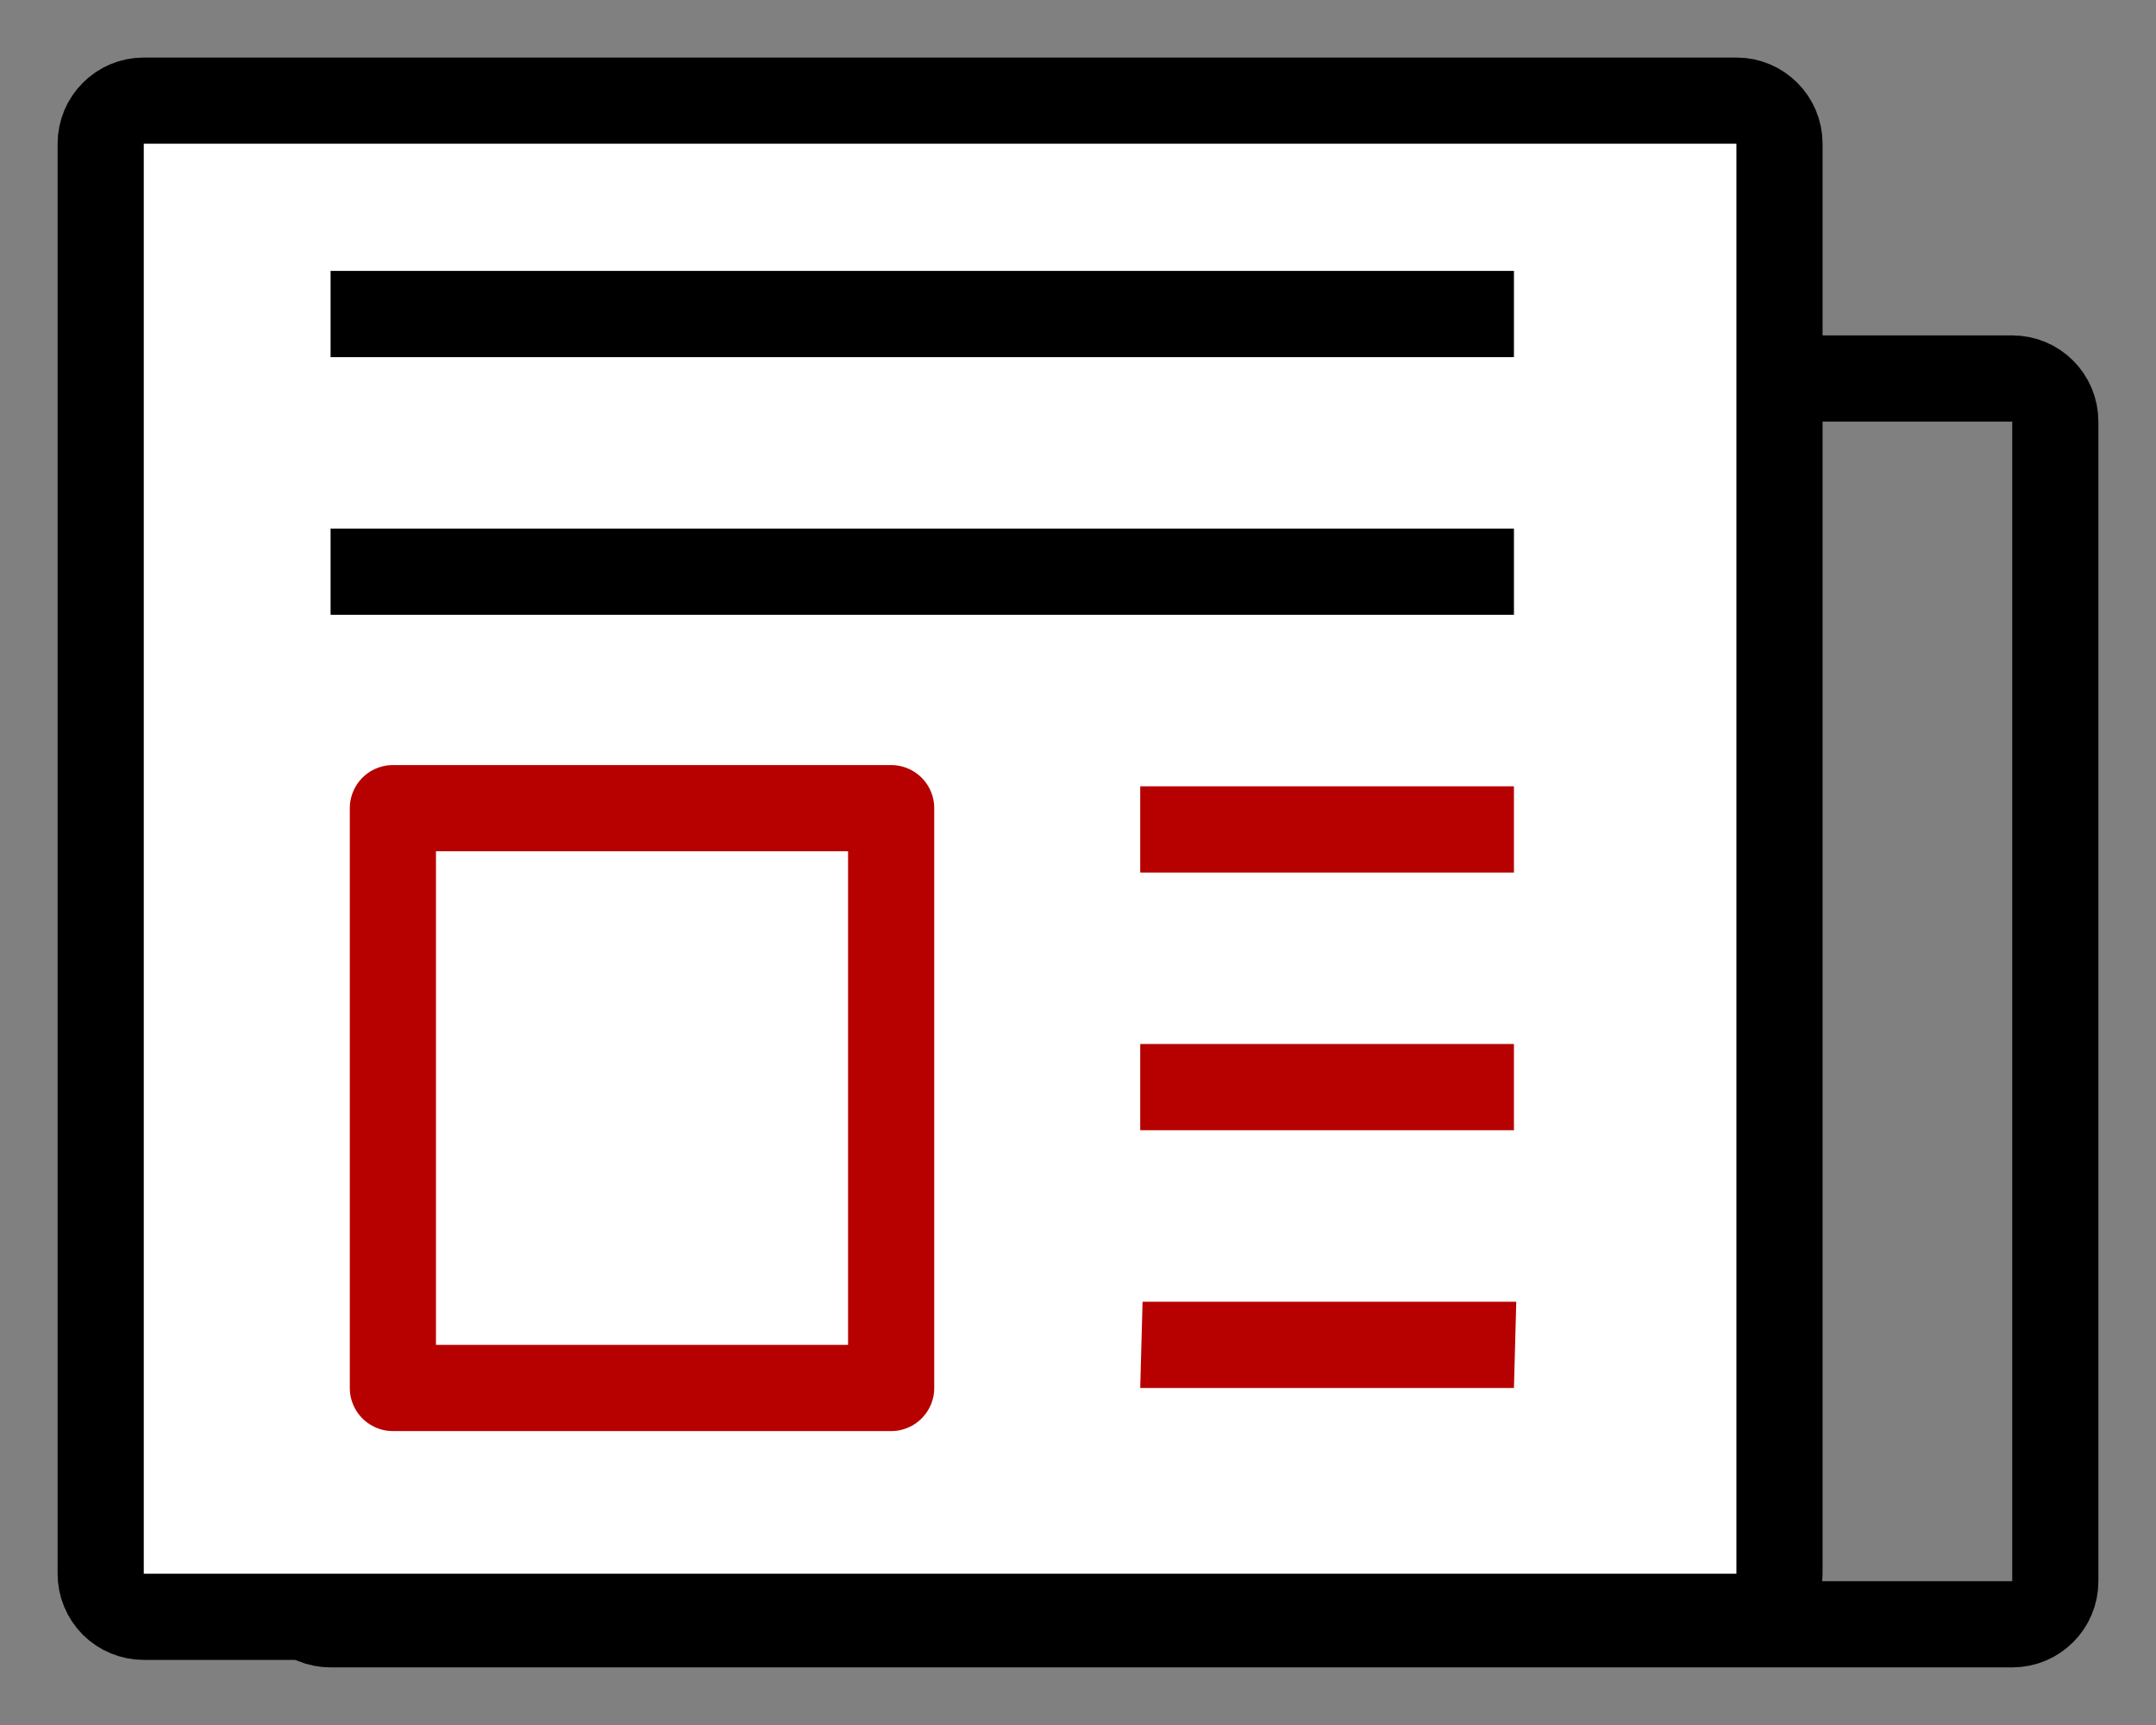
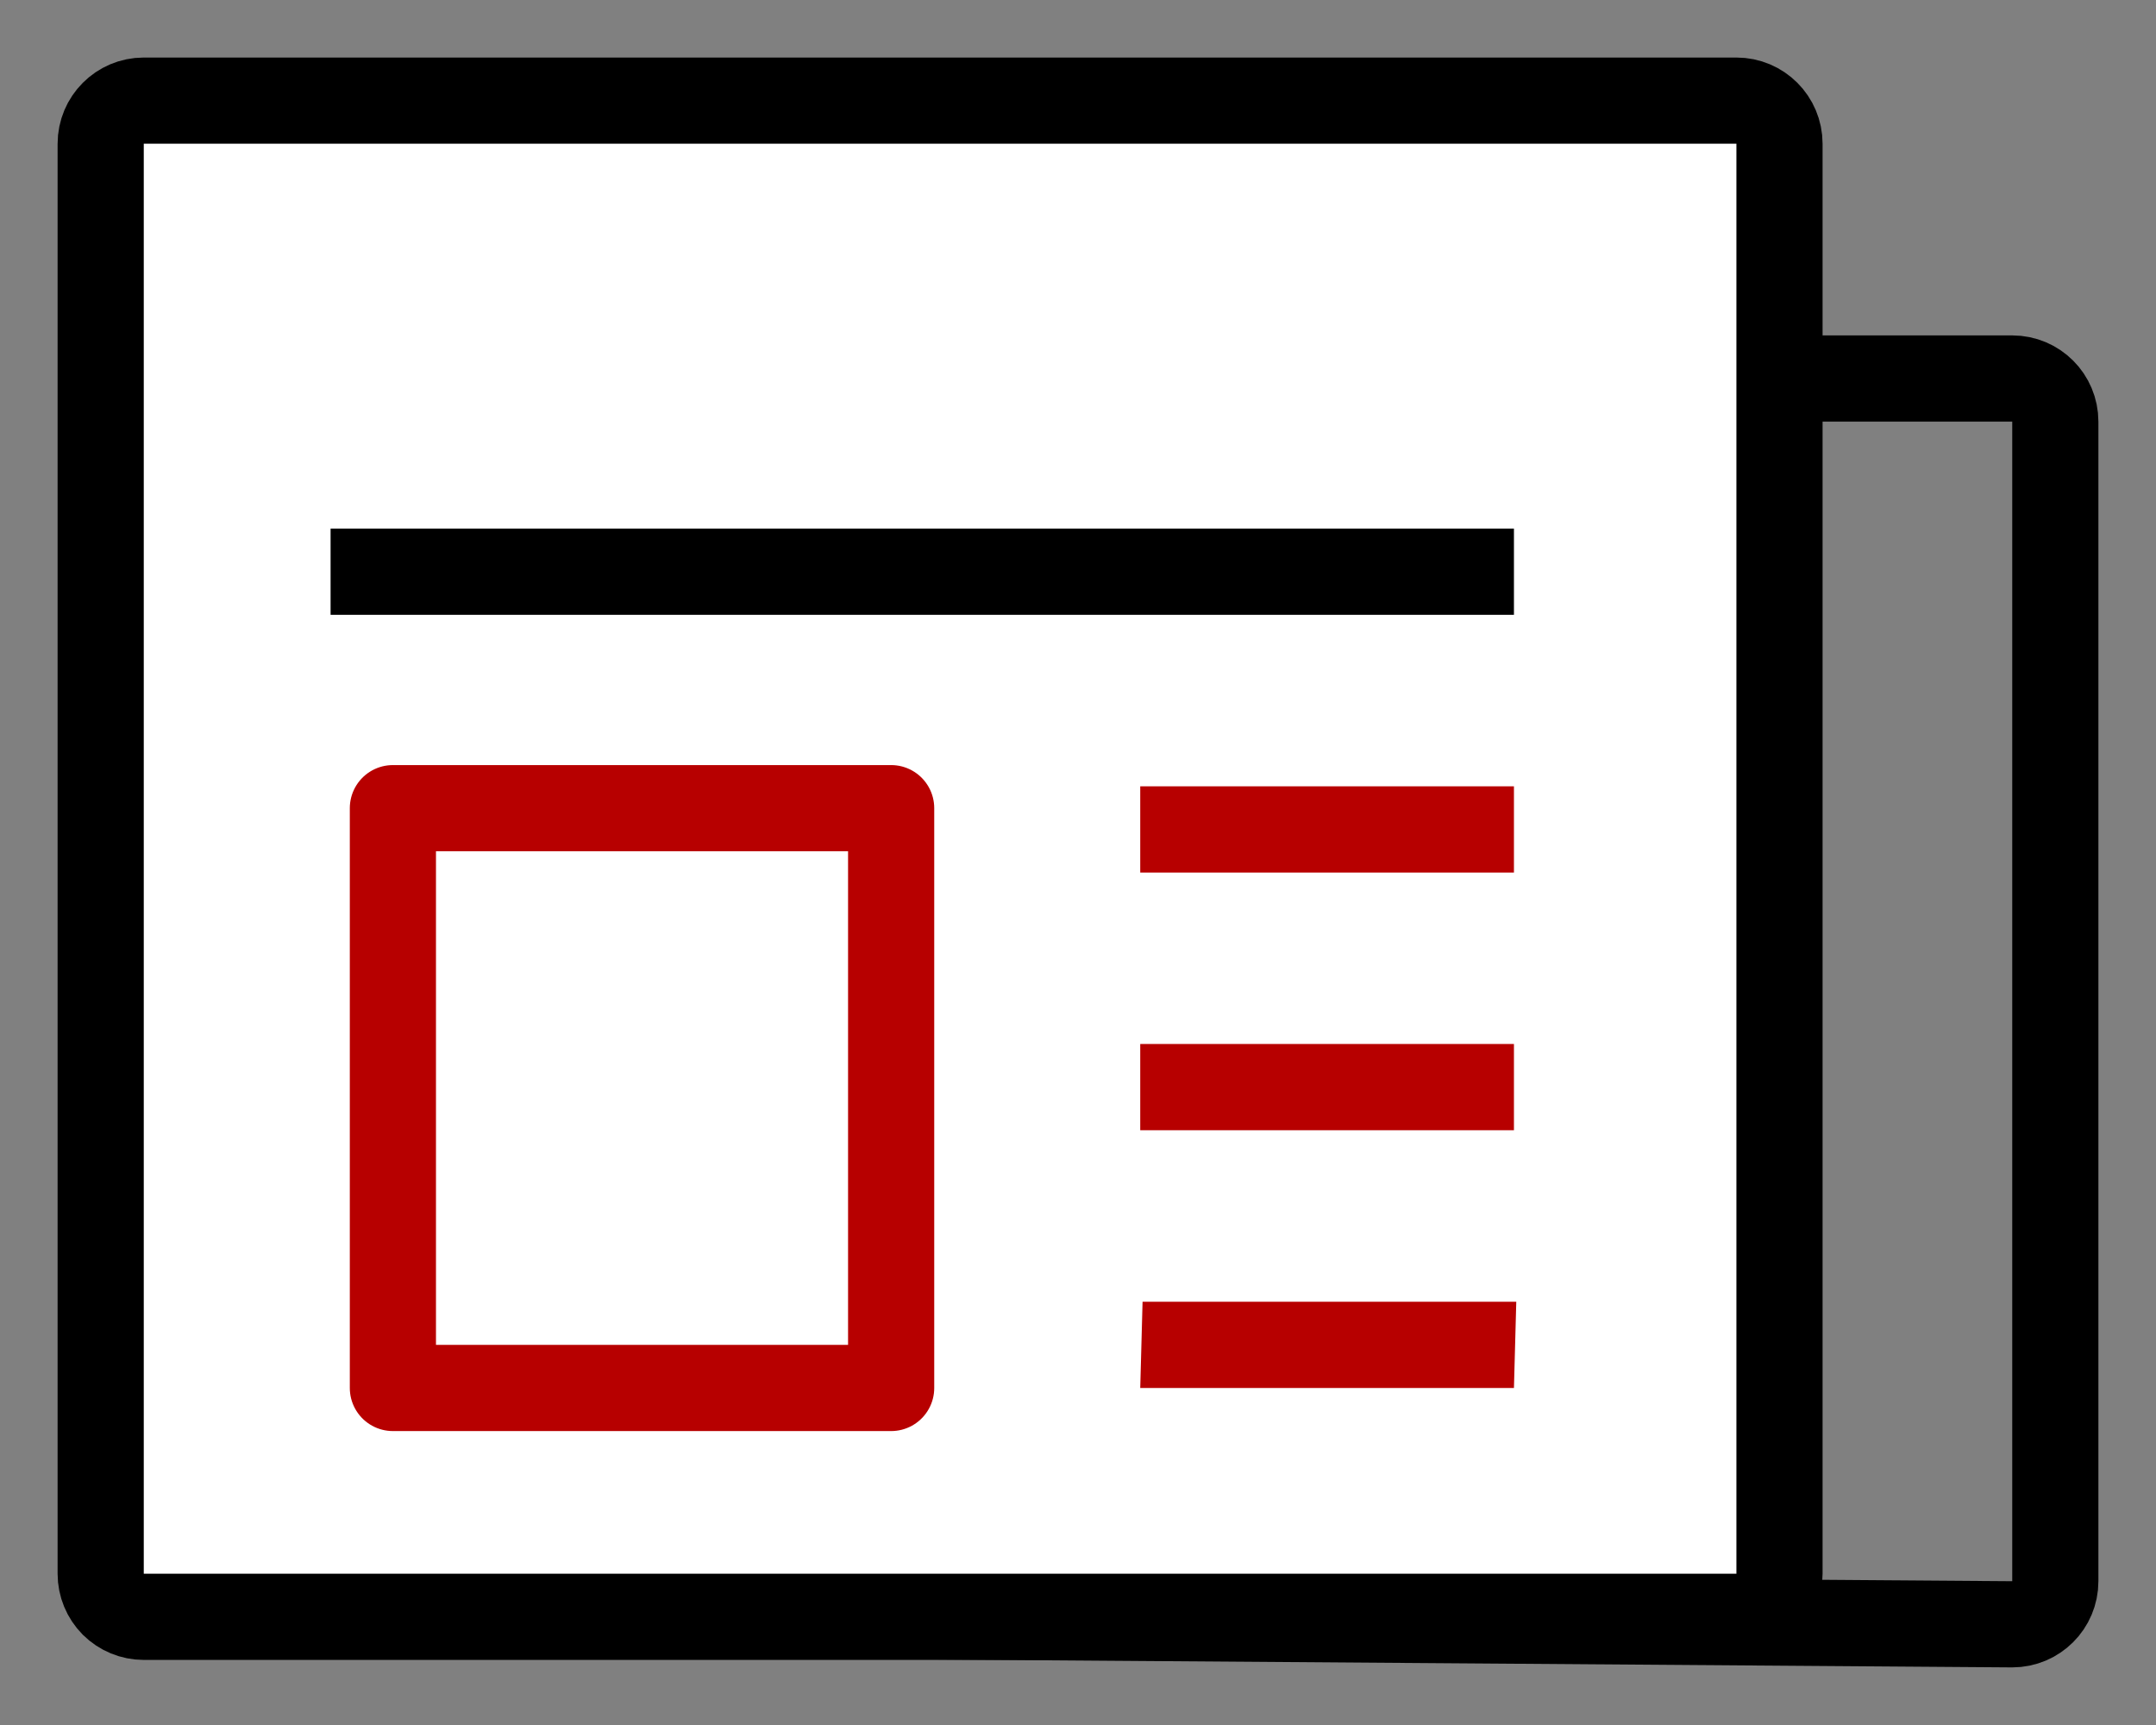
<svg xmlns="http://www.w3.org/2000/svg" width="30" height="24" viewBox="0 0 30 24" fill="none">
  <rect x="0" y="0" width="30" height="24" fill="#808080" stroke="none" />
-   <path d="M4 22C4 22.159 4.063 22.311 4.176 22.424C4.288 22.536 4.441 22.599 4.6 22.599L28 22.599C28.331 22.599 28.599 22.331 28.599 22L28.599 5.866C28.599 5.534 28.331 5.266 28 5.266L4.6 5.266C4.269 5.266 4 5.534 4 5.866L4 22Z" stroke="black" stroke-width="1.199" stroke-linejoin="round" />
+   <path d="M4 22C4 22.159 4.063 22.311 4.176 22.424L28 22.599C28.331 22.599 28.599 22.331 28.599 22L28.599 5.866C28.599 5.534 28.331 5.266 28 5.266L4.6 5.266C4.269 5.266 4 5.534 4 5.866L4 22Z" stroke="black" stroke-width="1.199" stroke-linejoin="round" />
  <path d="M1.401 21.896C1.401 22.055 1.464 22.207 1.576 22.32C1.689 22.432 1.841 22.495 2 22.495L24.162 22.495C24.493 22.495 24.761 22.227 24.761 21.896L24.761 2C24.761 1.669 24.493 1.4 24.162 1.4L2 1.4C1.669 1.4 1.401 1.669 1.401 2L1.401 21.896Z" fill="white" stroke="black" stroke-width="1.199" stroke-linejoin="round" />
-   <line x1="4.6" y1="4.369" x2="21.066" y2="4.369" stroke="black" stroke-width="1.2" />
  <line x1="15.866" y1="15.125" x2="21.066" y2="15.125" stroke="#B70000" stroke-width="1.2" />
  <line y1="-0.6" x2="5.2" y2="-0.6" transform="matrix(1 0 -0.027 1 15.866 19.311)" stroke="#B70000" stroke-width="1.2" />
  <line x1="15.866" y1="11.54" x2="21.066" y2="11.54" stroke="#B70000" stroke-width="1.2" />
  <line x1="4.6" y1="7.954" x2="21.066" y2="7.954" stroke="black" stroke-width="1.2" />
  <path d="M5.467 11.244H12.4V19.311H5.467V11.244Z" stroke="#B70000" stroke-width="1.199" stroke-linejoin="round" />
</svg>